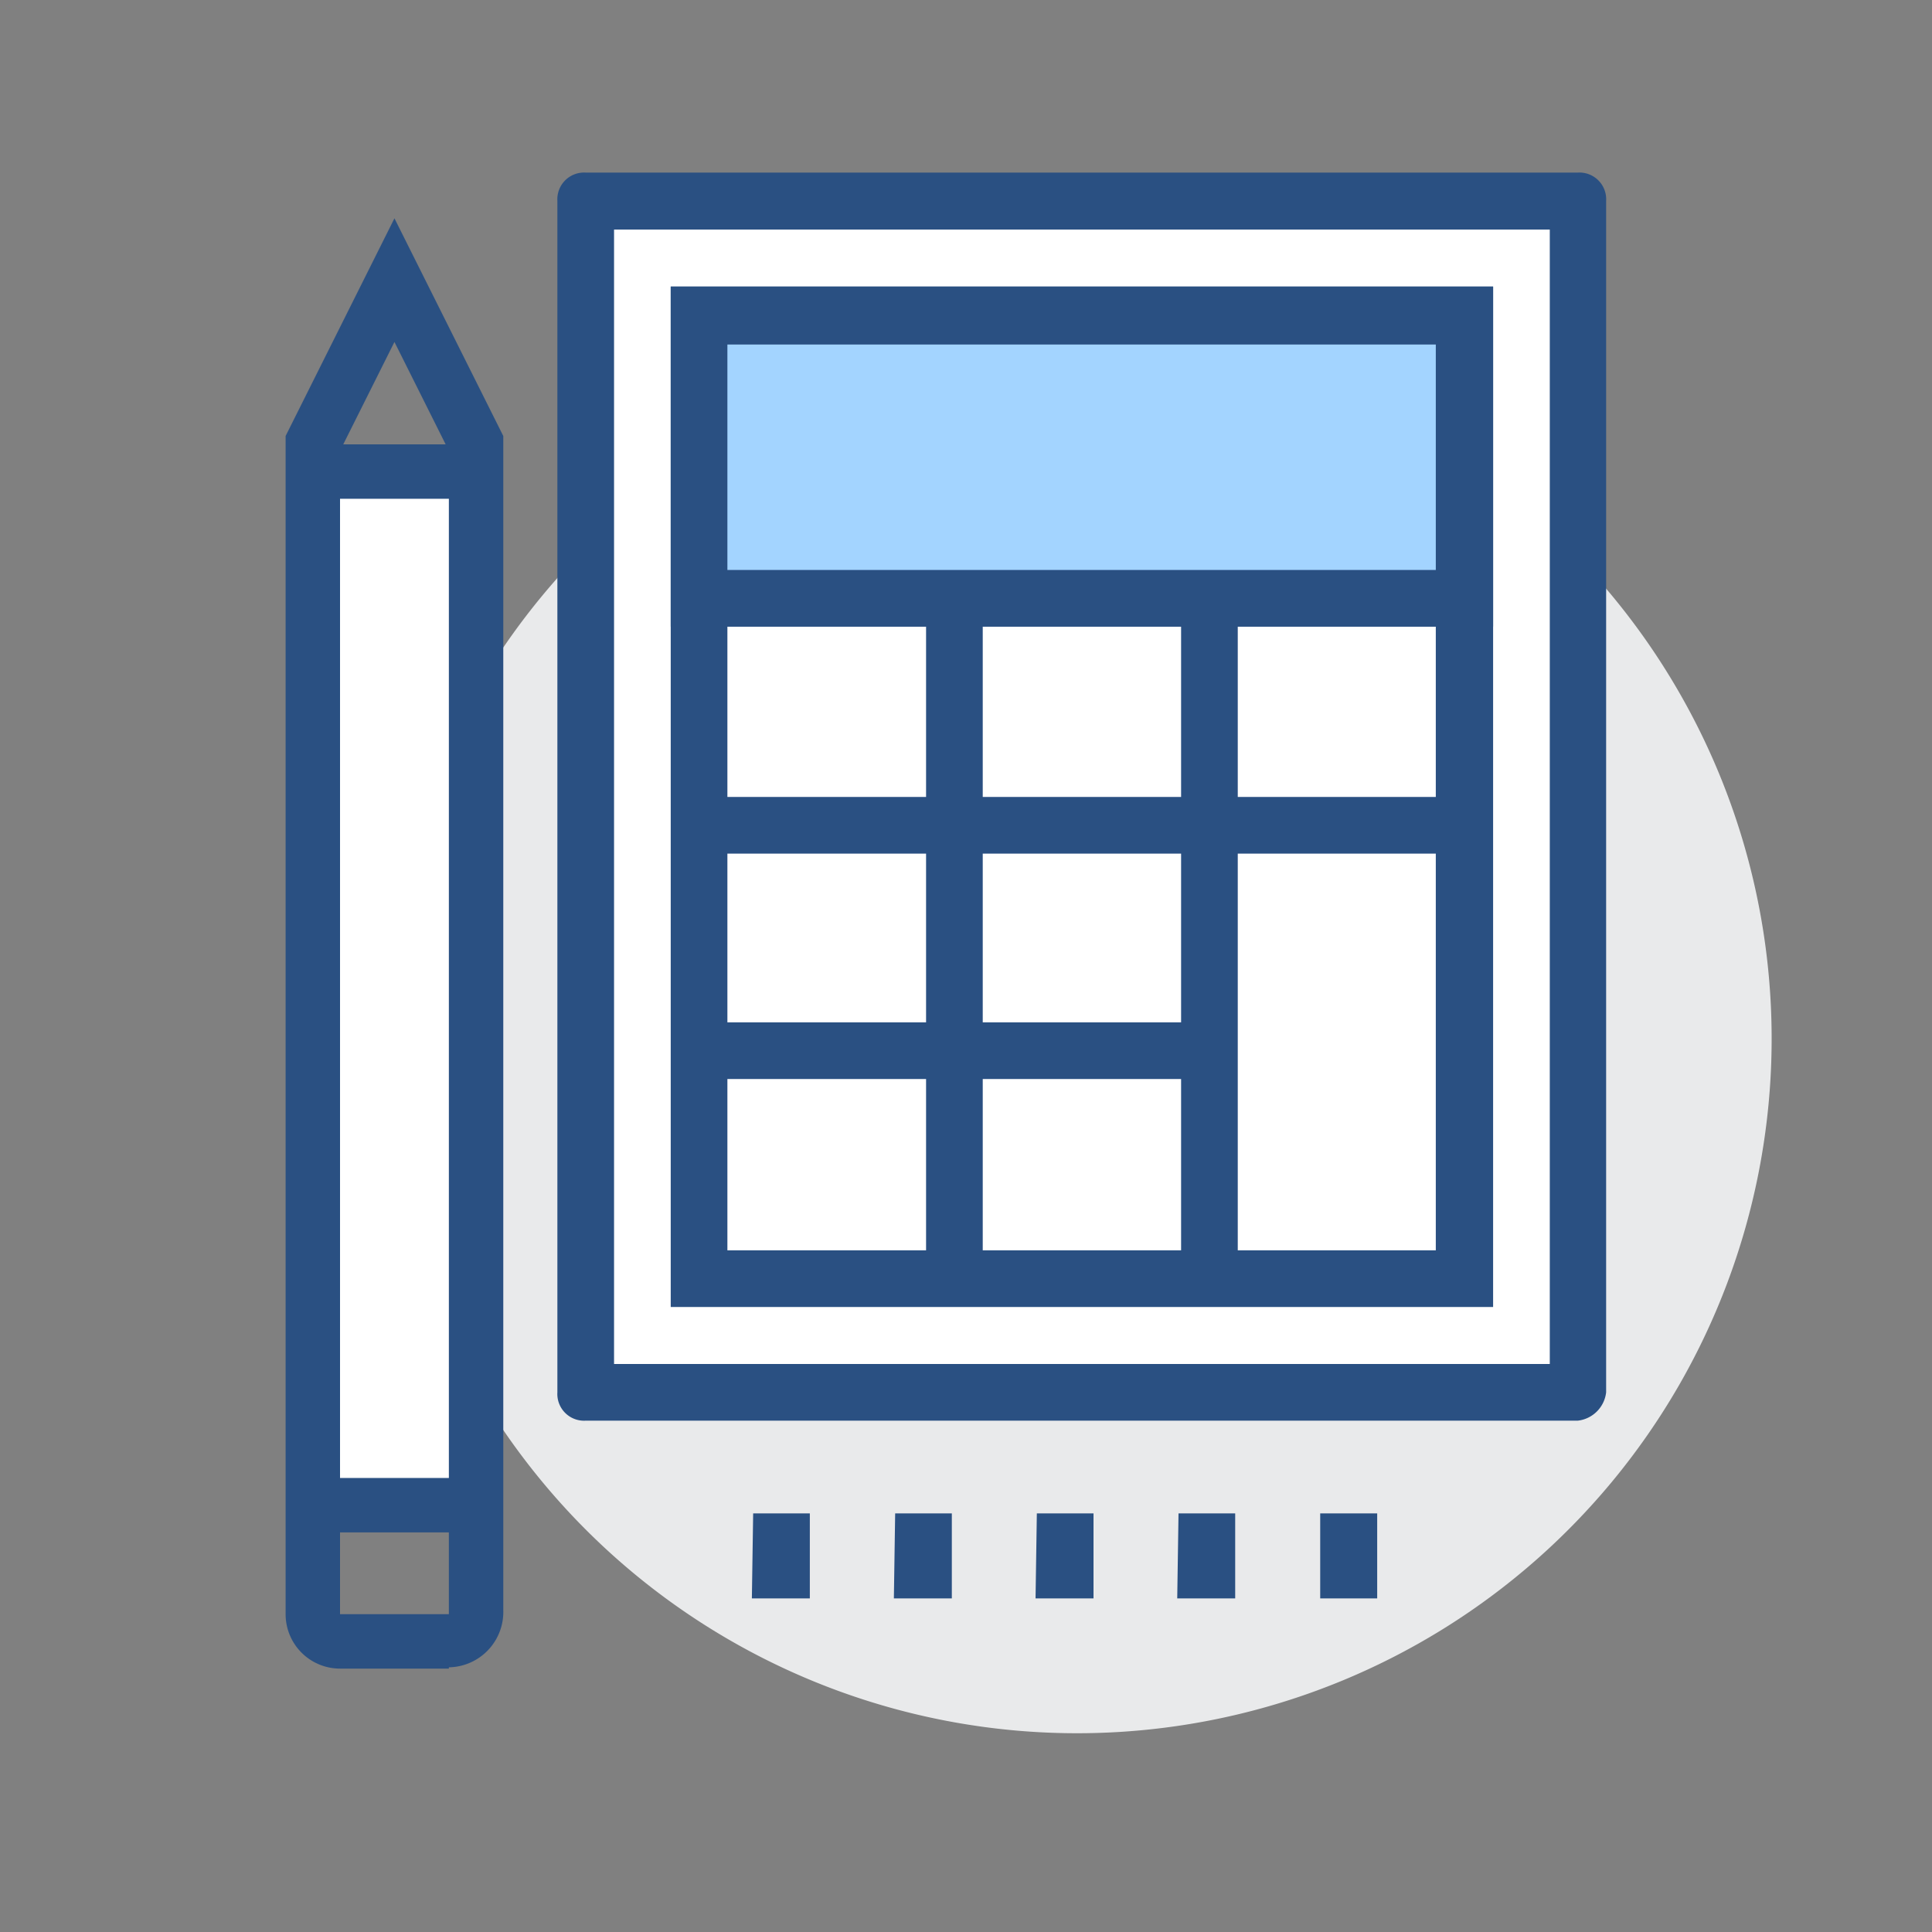
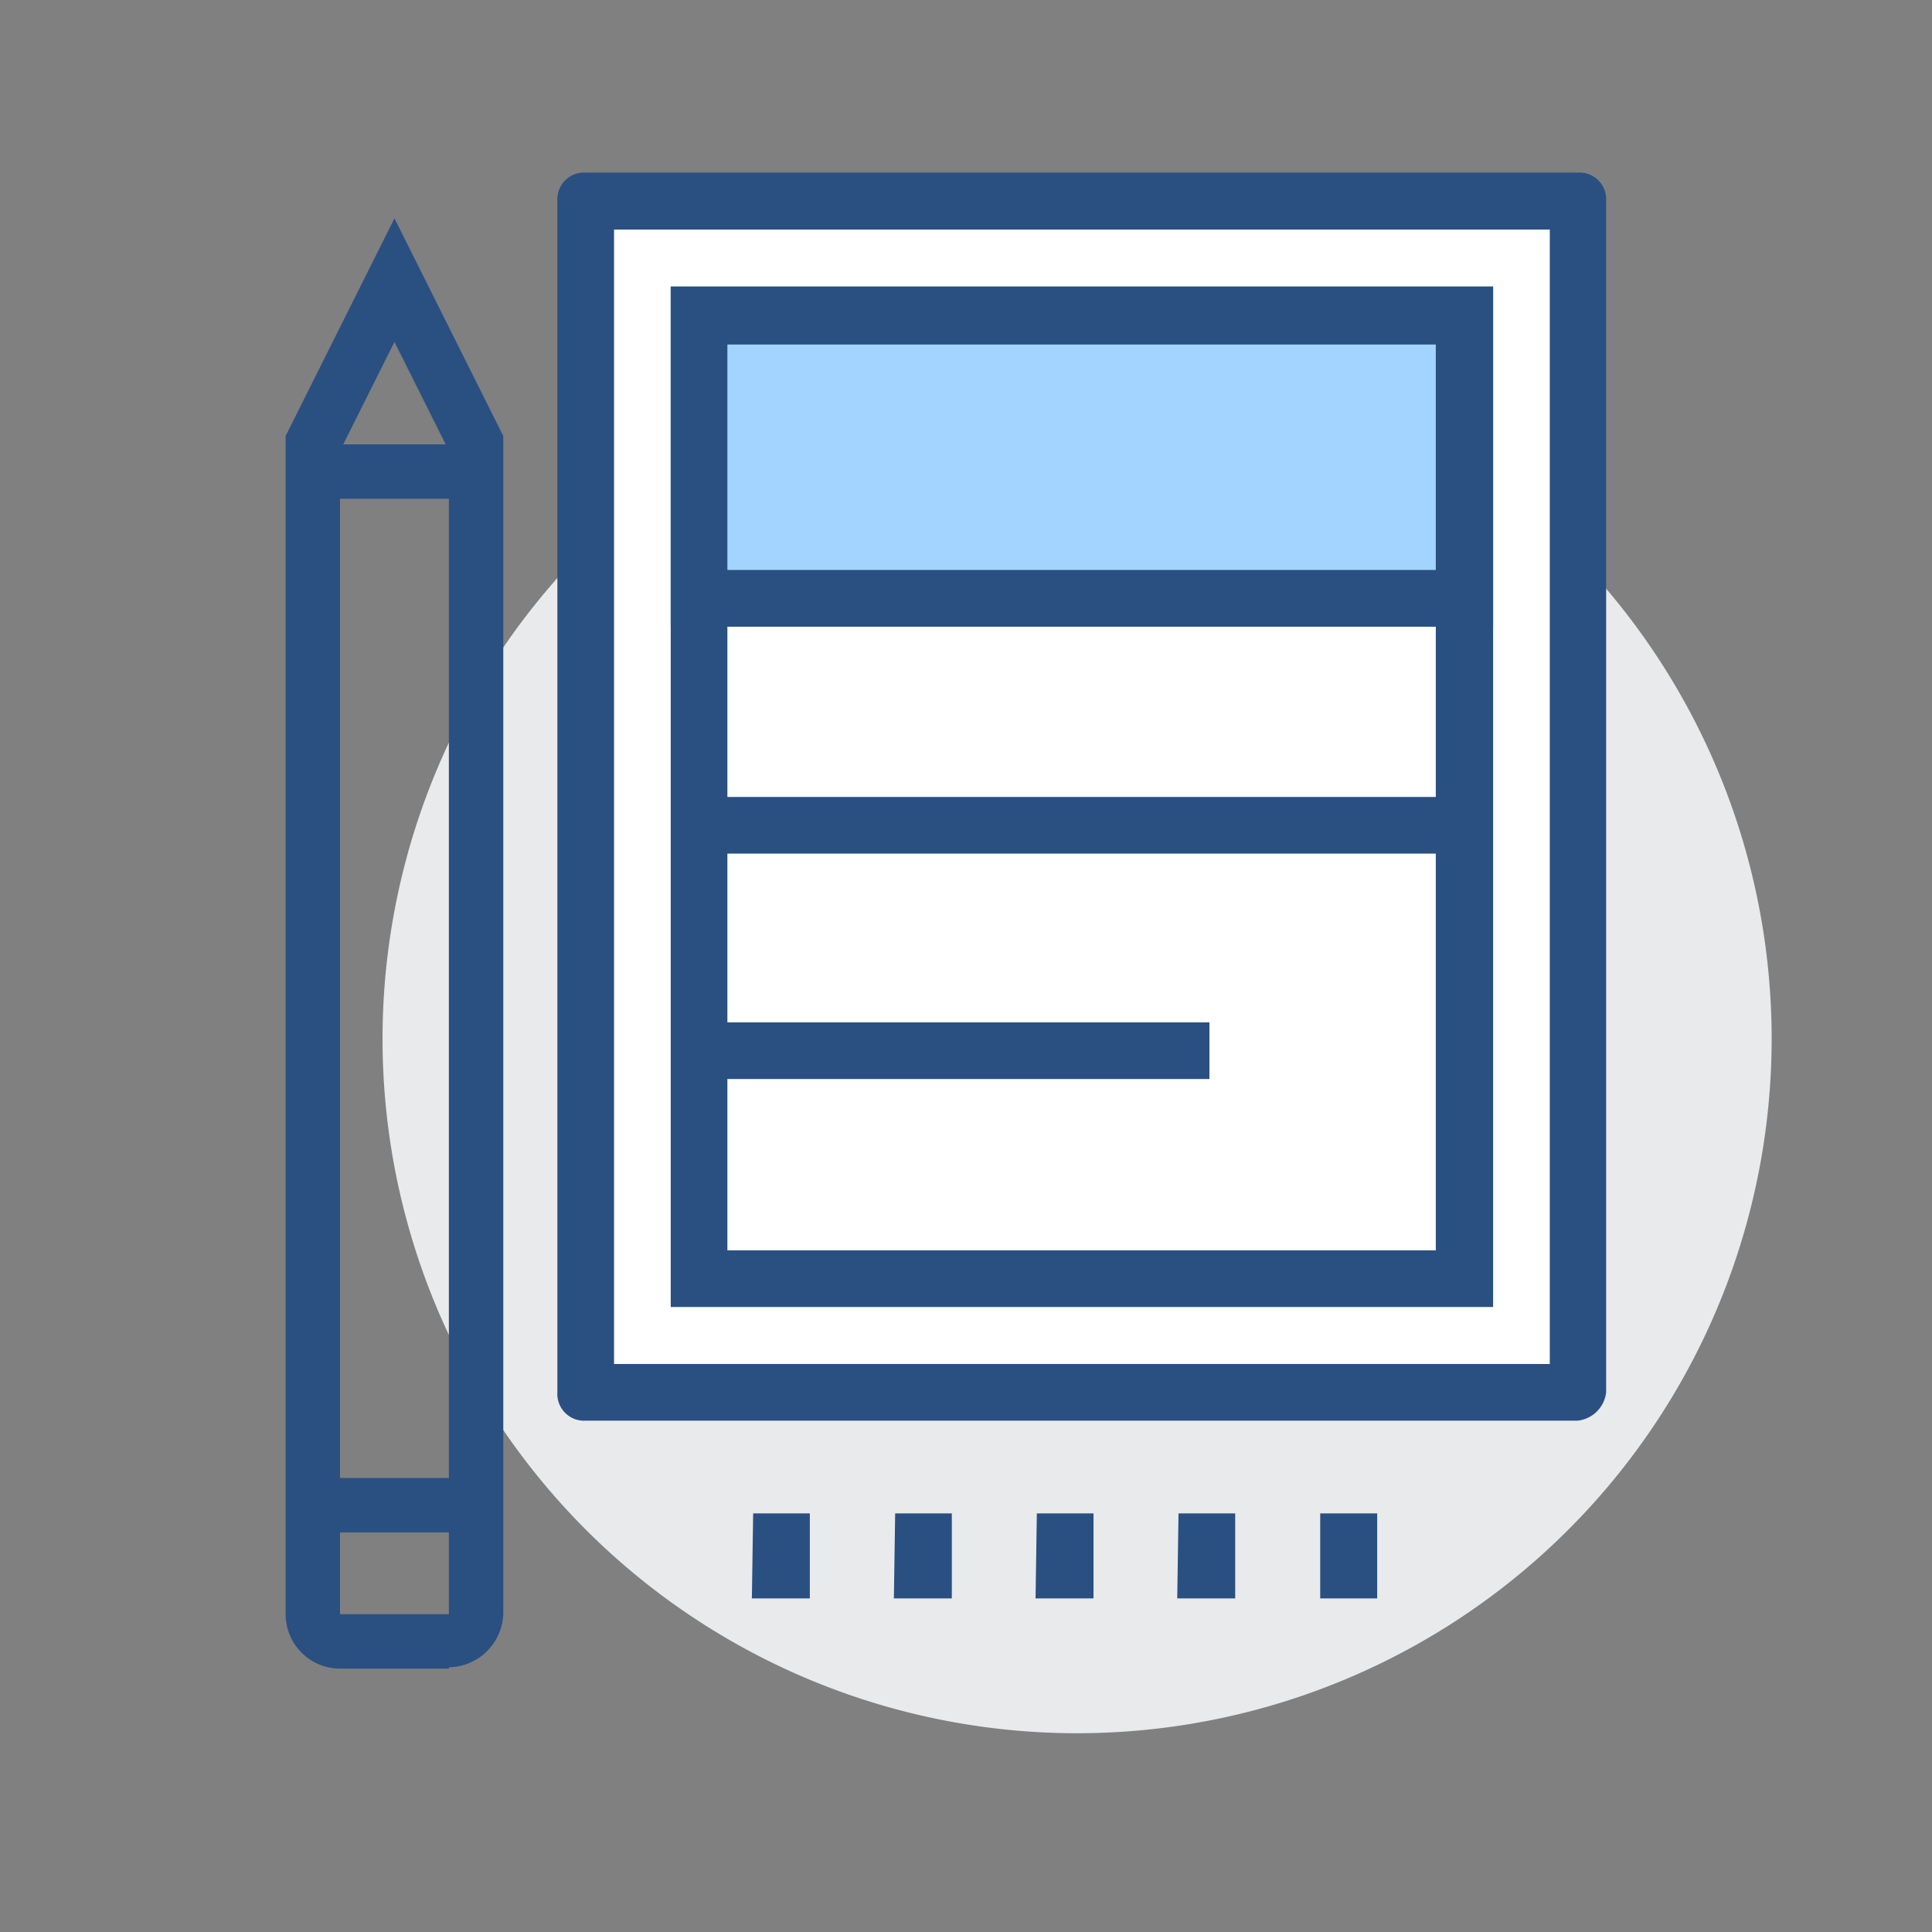
<svg xmlns="http://www.w3.org/2000/svg" id="图层_1" data-name="图层 1" viewBox="0 0 60 60">
  <rect x="0" y="0" width="60" height="60" fill="#808080" stroke="none" />
  <defs>
    <style>.cls-1{fill:#e9eaeb;}.cls-2{fill:#fff;}.cls-3{fill:#2a5082;}.cls-4{fill:#a3d4ff;}</style>
  </defs>
  <title>icon</title>
  <path class="cls-1" d="M11.88,32.26A21.57,21.57,0,1,0,22.66,13.58,21.59,21.59,0,0,0,11.88,32.26Zm0,0" />
-   <rect class="cls-2" x="9.72" y="14.64" width="5.07" height="32.11" />
  <path class="cls-3" d="M41,47h1.77v2.64H41Zm-4.4,0h1.76v2.64H36.56Zm-4.4,0h1.76v2.64H32.16Zm-4.4,0h1.76v2.64H27.76Zm-4.41,0h1.76v2.64H23.35Z" />
  <rect class="cls-2" x="18.19" y="6.25" width="30.82" height="36.98" />
  <path class="cls-3" d="M49,44.12H18.19a.83.83,0,0,1-.88-.88v-37a.83.83,0,0,1,.88-.88H49a.83.83,0,0,1,.88.88v37a1,1,0,0,1-.88.88ZM19.07,42.36H48.13V7.13H19.07Zm0,0" />
  <rect class="cls-2" x="21.71" y="9.78" width="23.77" height="29.94" />
  <path class="cls-3" d="M46.37,40.59H20.83V8.9H46.37ZM22.59,38.83h22V10.66h-22Zm0,0" />
  <path class="cls-3" d="M21.71,17.7H45.49v1.76H21.71Zm0,7.05H45.49v1.76H21.71Zm0,7H37.56v1.76H21.71Zm0,0" />
-   <path class="cls-3" d="M28.76,18.58h1.76V39.71H28.76Zm7.92,0h1.76V39.71H36.68Zm0,0" />
  <rect class="cls-4" x="21.71" y="9.78" width="23.77" height="8.81" />
  <path class="cls-3" d="M46.37,19.46H20.83V8.9H46.37ZM22.59,17.7h22v-7h-22ZM13.94,51.82H10.56a1.69,1.69,0,0,1-1.69-1.69V13.54l3.38-6.76,3.38,6.76V50a1.72,1.72,0,0,1-1.69,1.78ZM10.56,14V50.13h3.38V14l-1.69-3.38Zm0,0" />
  <path class="cls-3" d="M9.72,13.8h5.07v1.69H9.72Zm0,32.1h5.07v1.69H9.72Zm0,0" />
</svg>